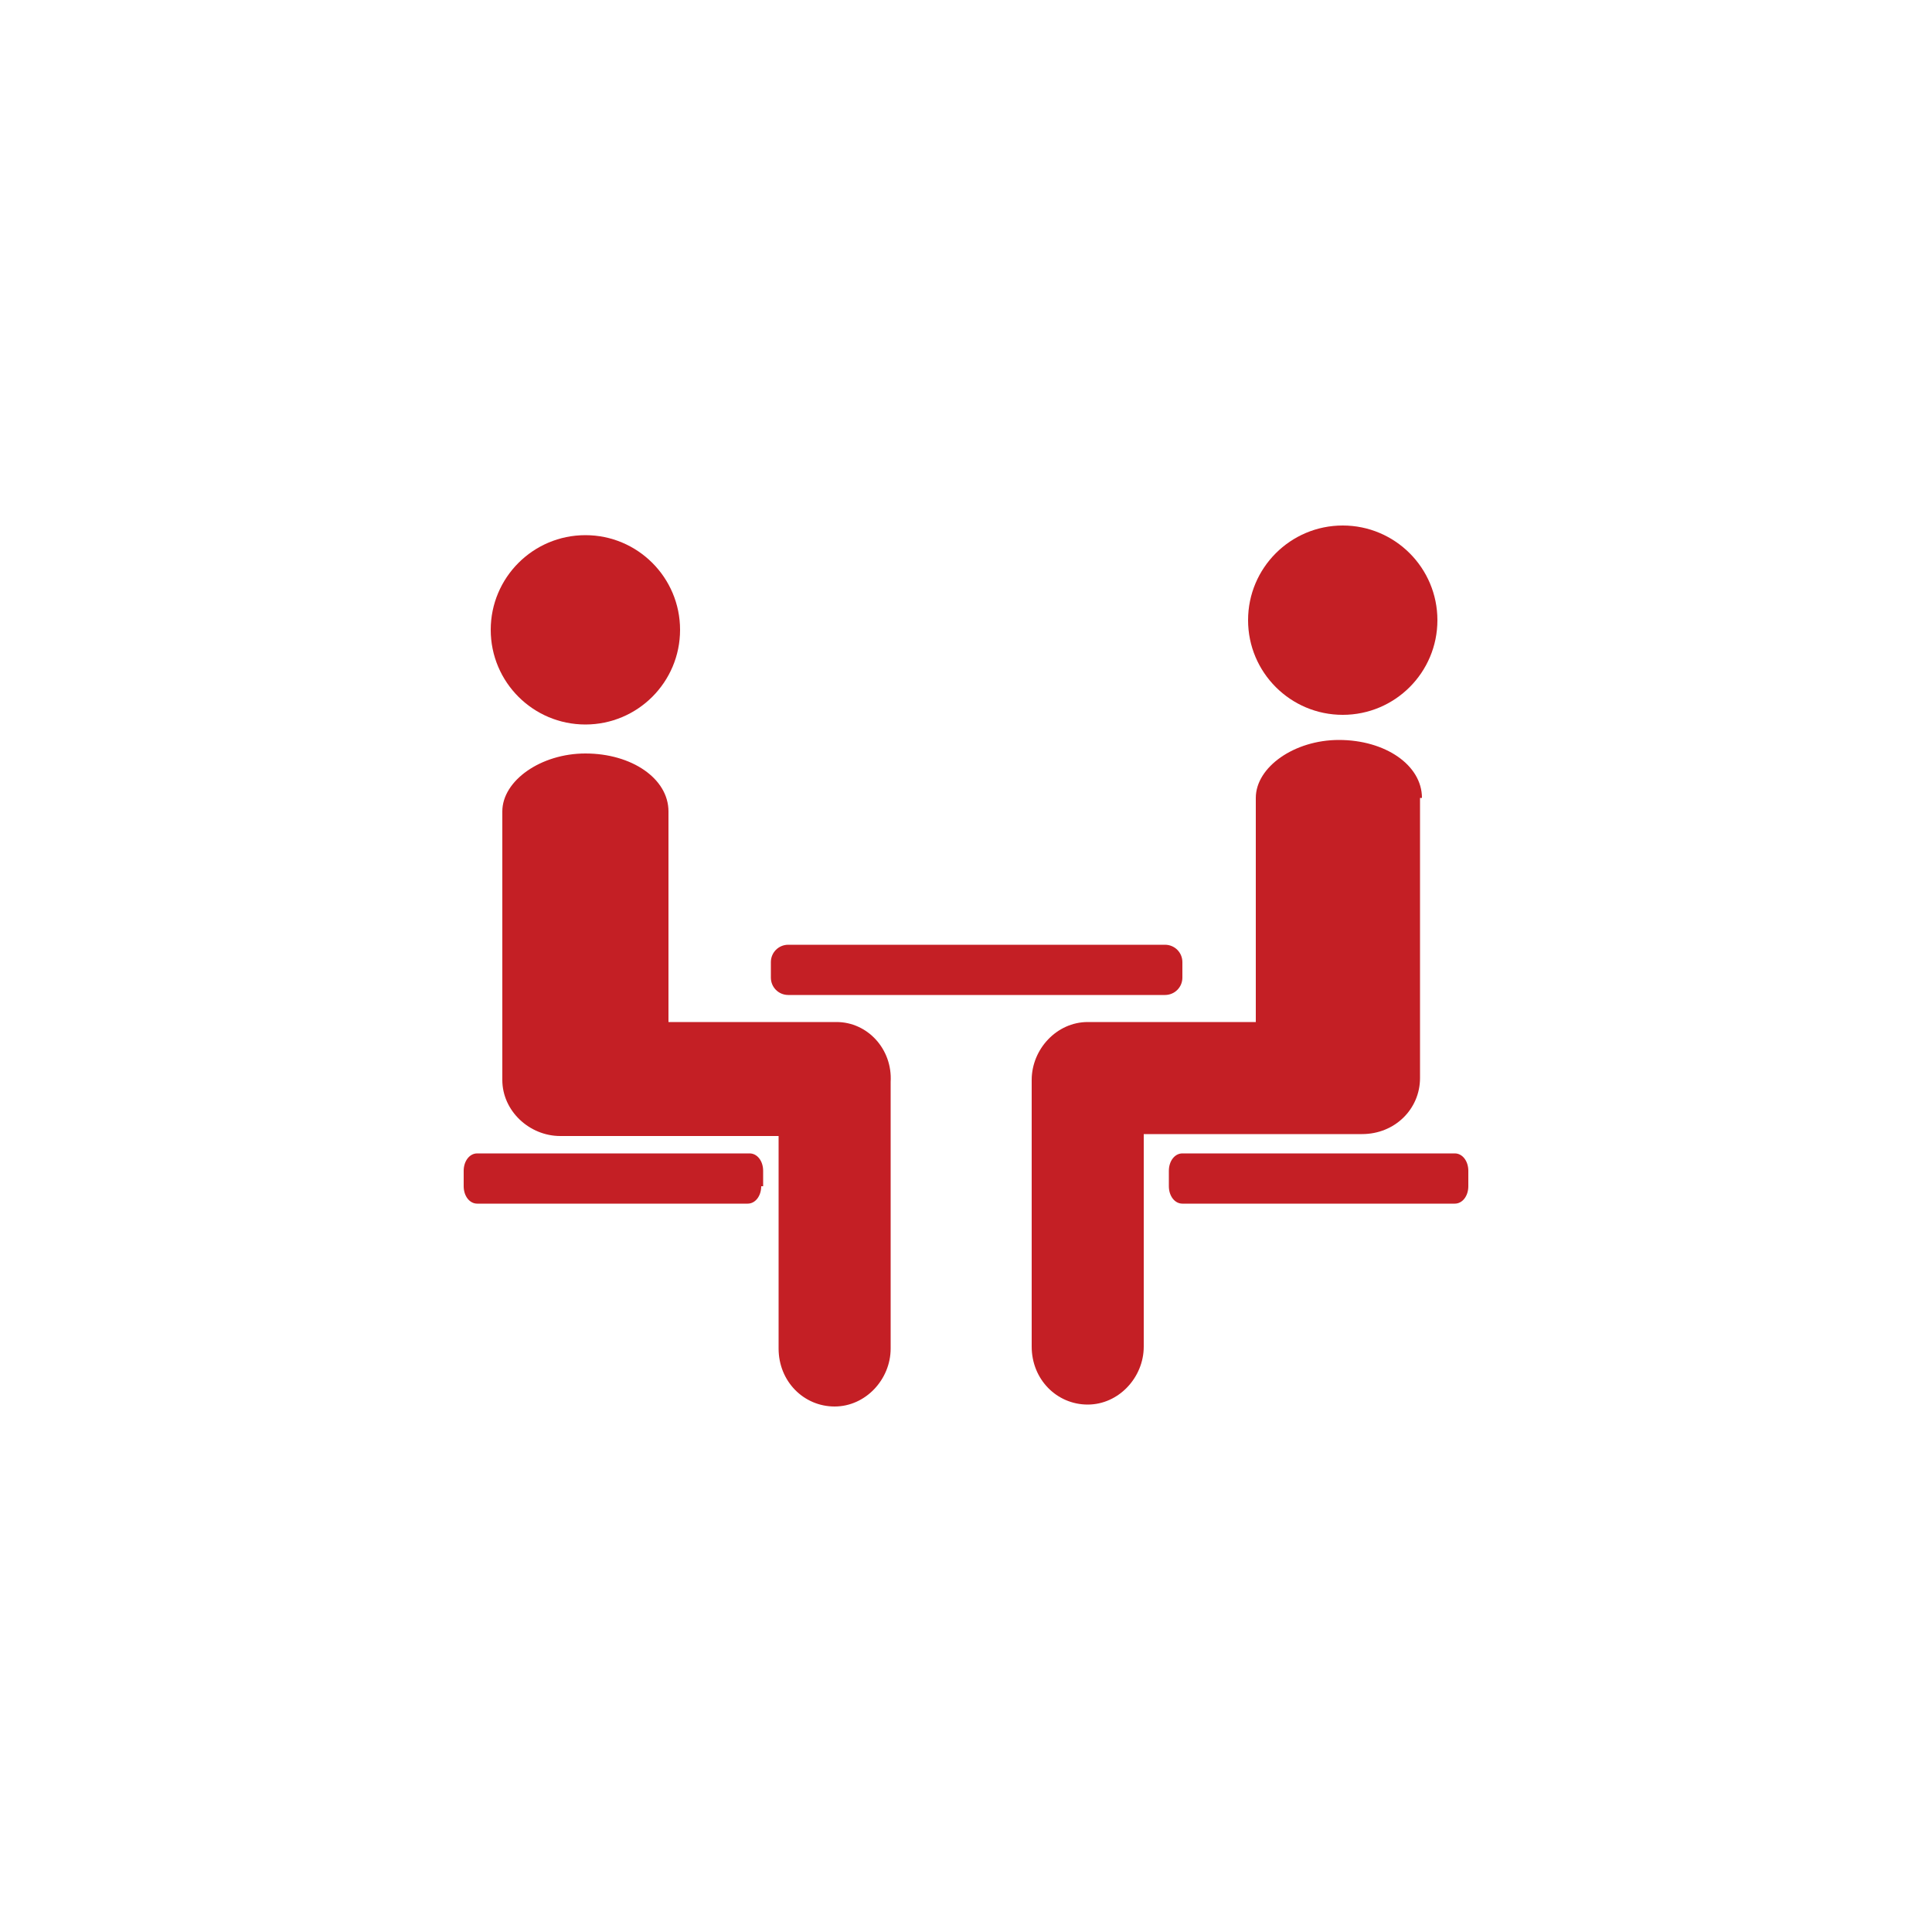
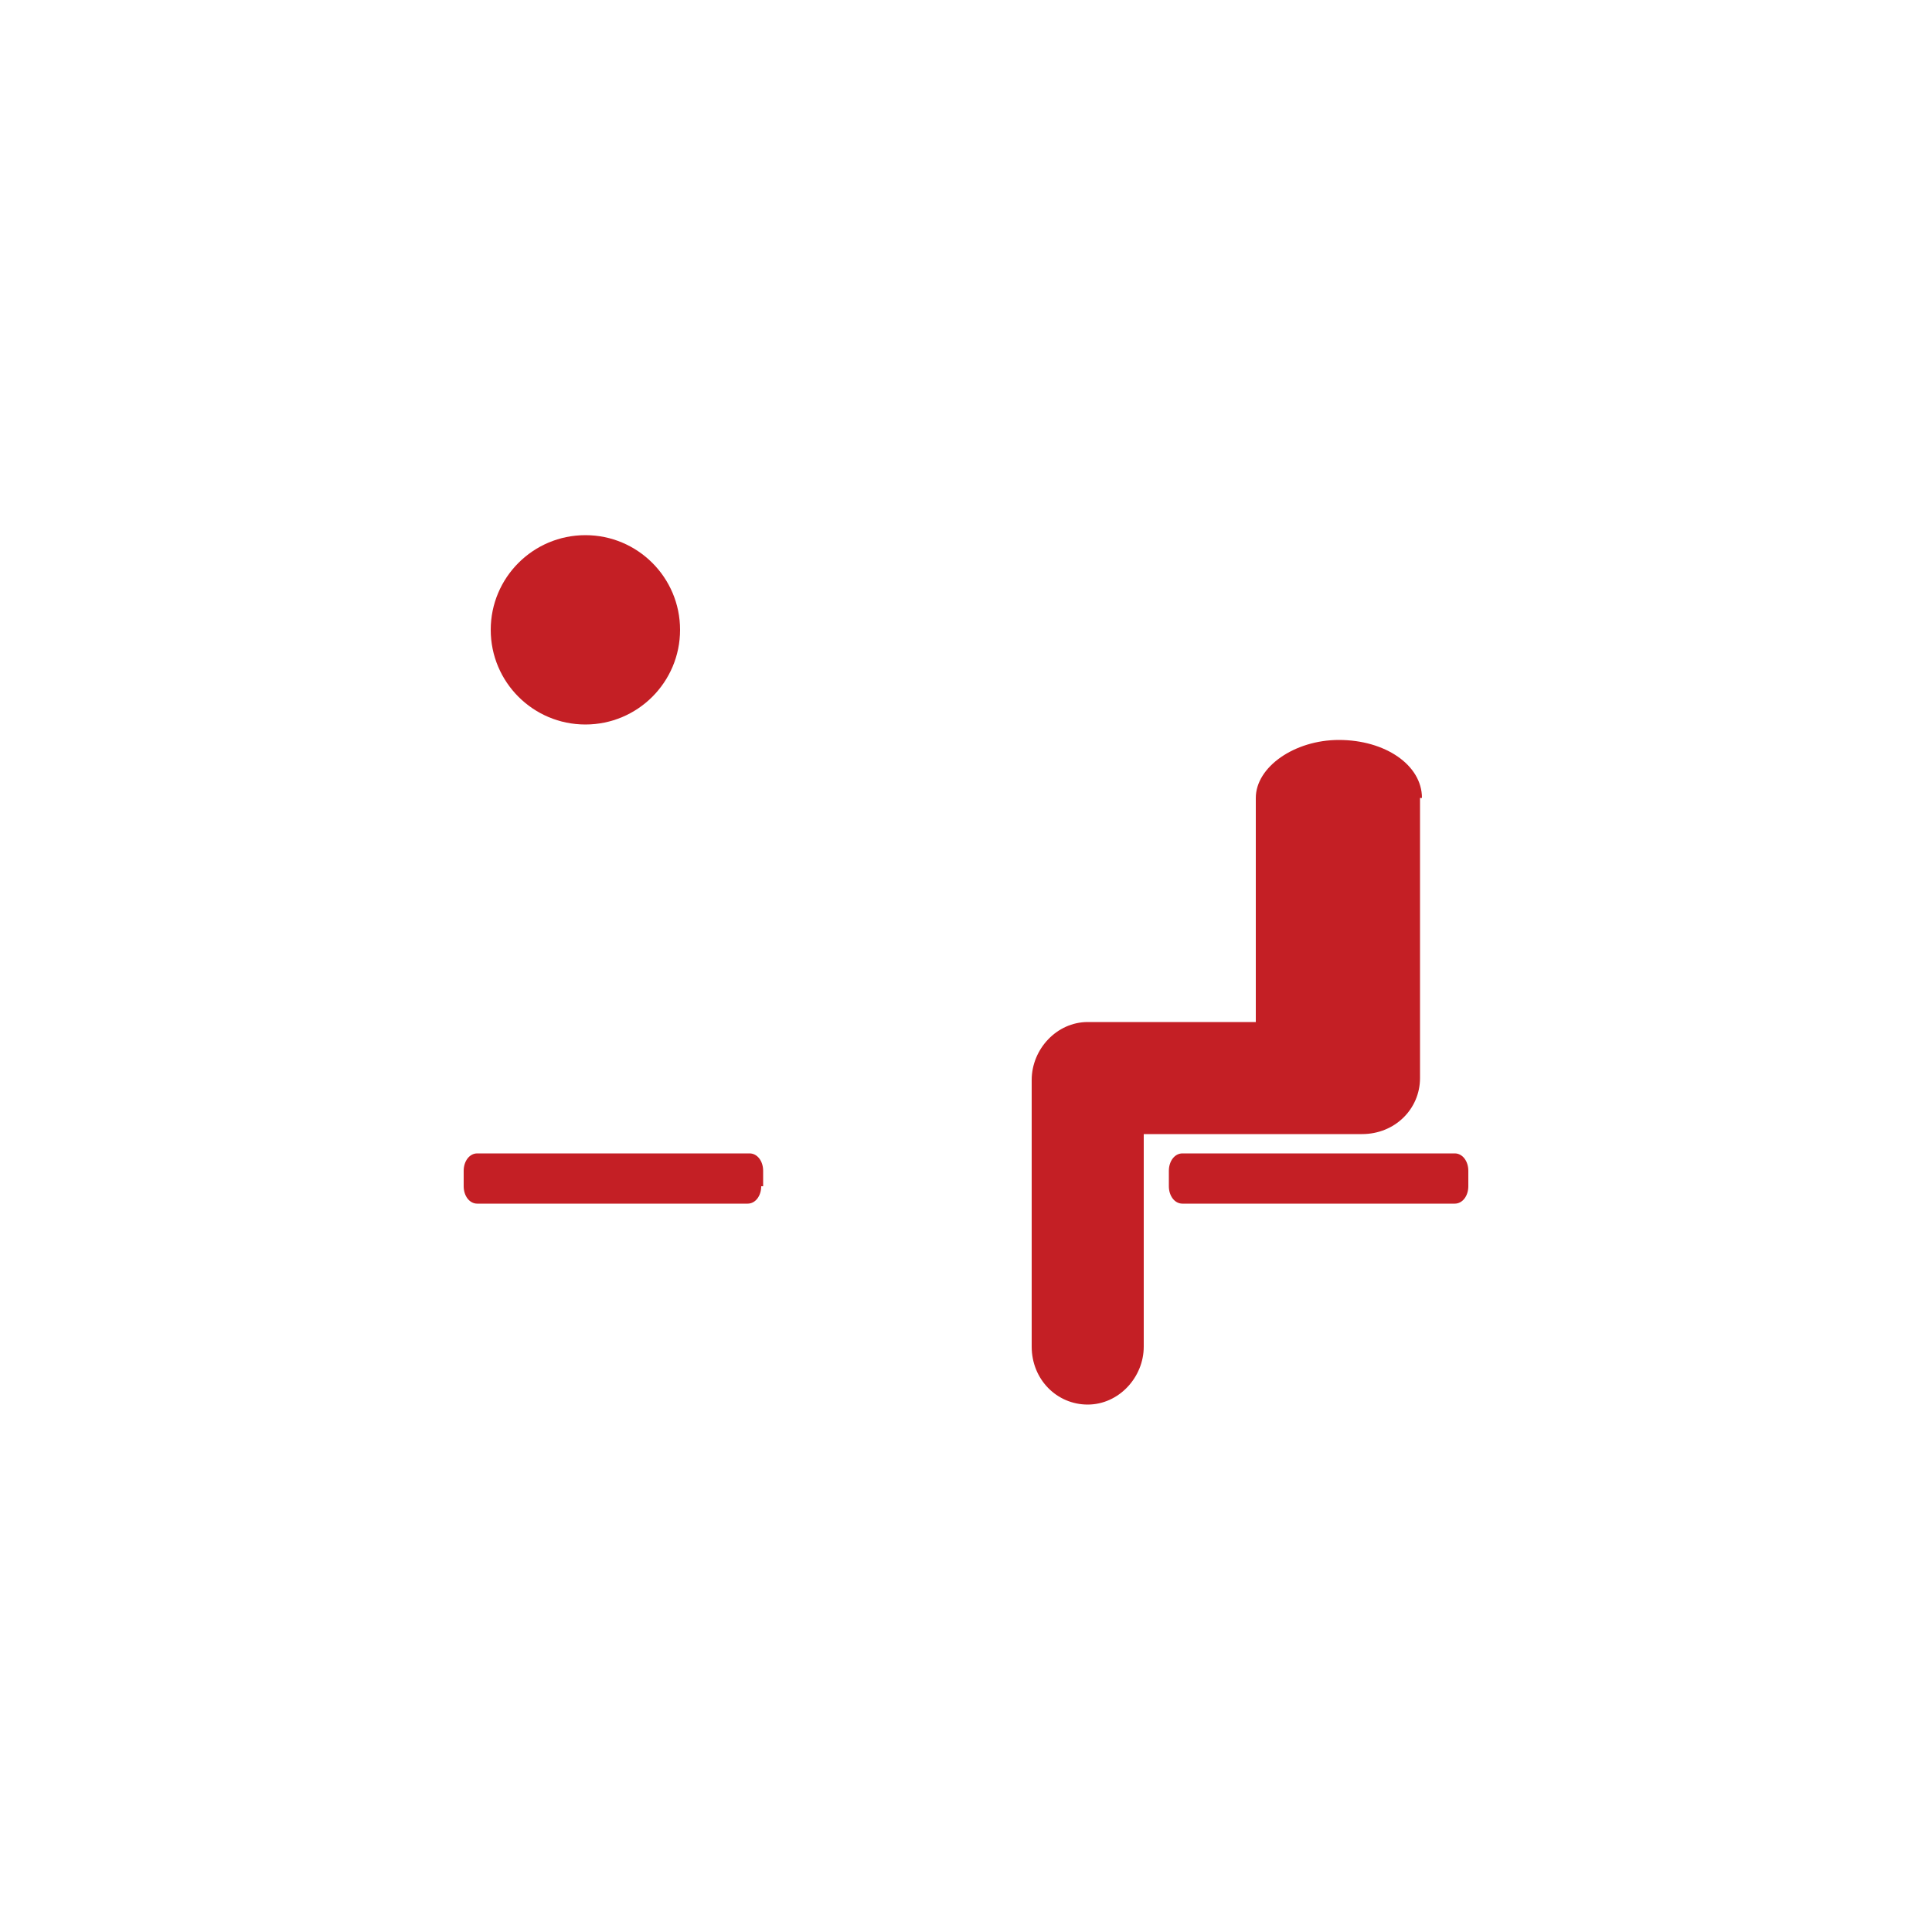
<svg xmlns="http://www.w3.org/2000/svg" version="1.1" id="Calque_1" x="0px" y="0px" viewBox="0 0 100 100" style="enable-background:new 0 0 100 100;" xml:space="preserve">
  <style type="text/css">
	.st0{fill:#C41F25;}
</style>
-   <path class="st0" d="M43.3,52.9c-0.1,0-0.1,0-0.2,0c-0.1,0-0.2,0-0.2,0h-8.3V42c0-1.7-1.9-3-4.3-3c-2.3,0-4.3,1.4-4.3,3v13.8  c0,0,0,0,0,0c0,0,0,0,0,0.1c0,1.6,1.4,2.9,3,2.9h11.3v11c0,1.7,1.3,3,2.9,3c1.6,0,2.9-1.4,2.9-3V56C46.2,54.3,44.9,52.9,43.3,52.9z" />
  <path class="st0" d="M73.6,41.3c0-1.7-1.9-3-4.3-3c-2.3,0-4.3,1.4-4.3,3v11.6h-8.3c-0.1,0-0.2,0-0.2,0c-0.1,0-0.1,0-0.2,0  c-1.6,0-2.9,1.4-2.9,3v13.8c0,1.7,1.3,3,2.9,3c1.6,0,2.9-1.4,2.9-3v-11h11.3c1.7,0,3-1.3,3-2.9c0-0.1,0-0.3,0-0.4c0-0.1,0-0.2,0-0.4  V41.3z" />
-   <circle class="st0" cx="69.5" cy="32.1" r="4.9" />
  <circle class="st0" cx="30.3" cy="32.6" r="4.9" />
-   <path class="st0" d="M61.2,50.6c0,0.5-0.4,0.9-0.9,0.9H40.8c-0.5,0-0.9-0.4-0.9-0.9v-0.8c0-0.5,0.4-0.9,0.9-0.9h19.5  c0.5,0,0.9,0.4,0.9,0.9V50.6z" />
  <path class="st0" d="M76,61.4c0,0.5-0.3,0.9-0.7,0.9H61.2c-0.4,0-0.7-0.4-0.7-0.9v-0.8c0-0.5,0.3-0.9,0.7-0.9h14.1  c0.4,0,0.7,0.4,0.7,0.9V61.4z" />
  <path class="st0" d="M39.4,61.4c0,0.5-0.3,0.9-0.7,0.9H24.7c-0.4,0-0.7-0.4-0.7-0.9v-0.8c0-0.5,0.3-0.9,0.7-0.9h14.1  c0.4,0,0.7,0.4,0.7,0.9V61.4z" />
</svg>